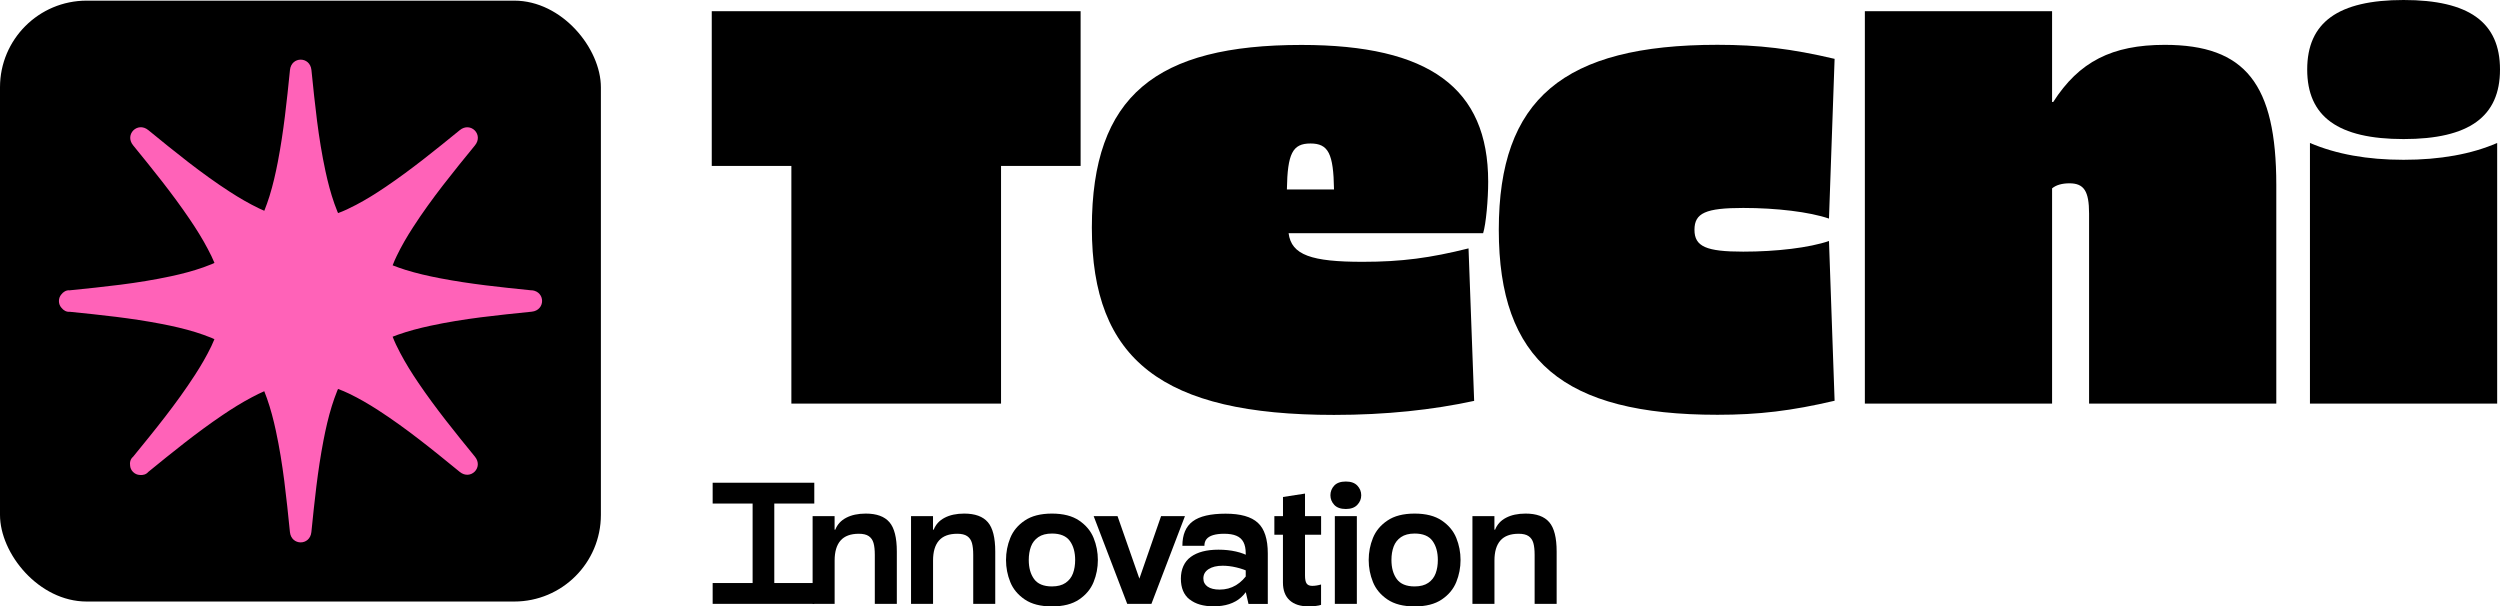
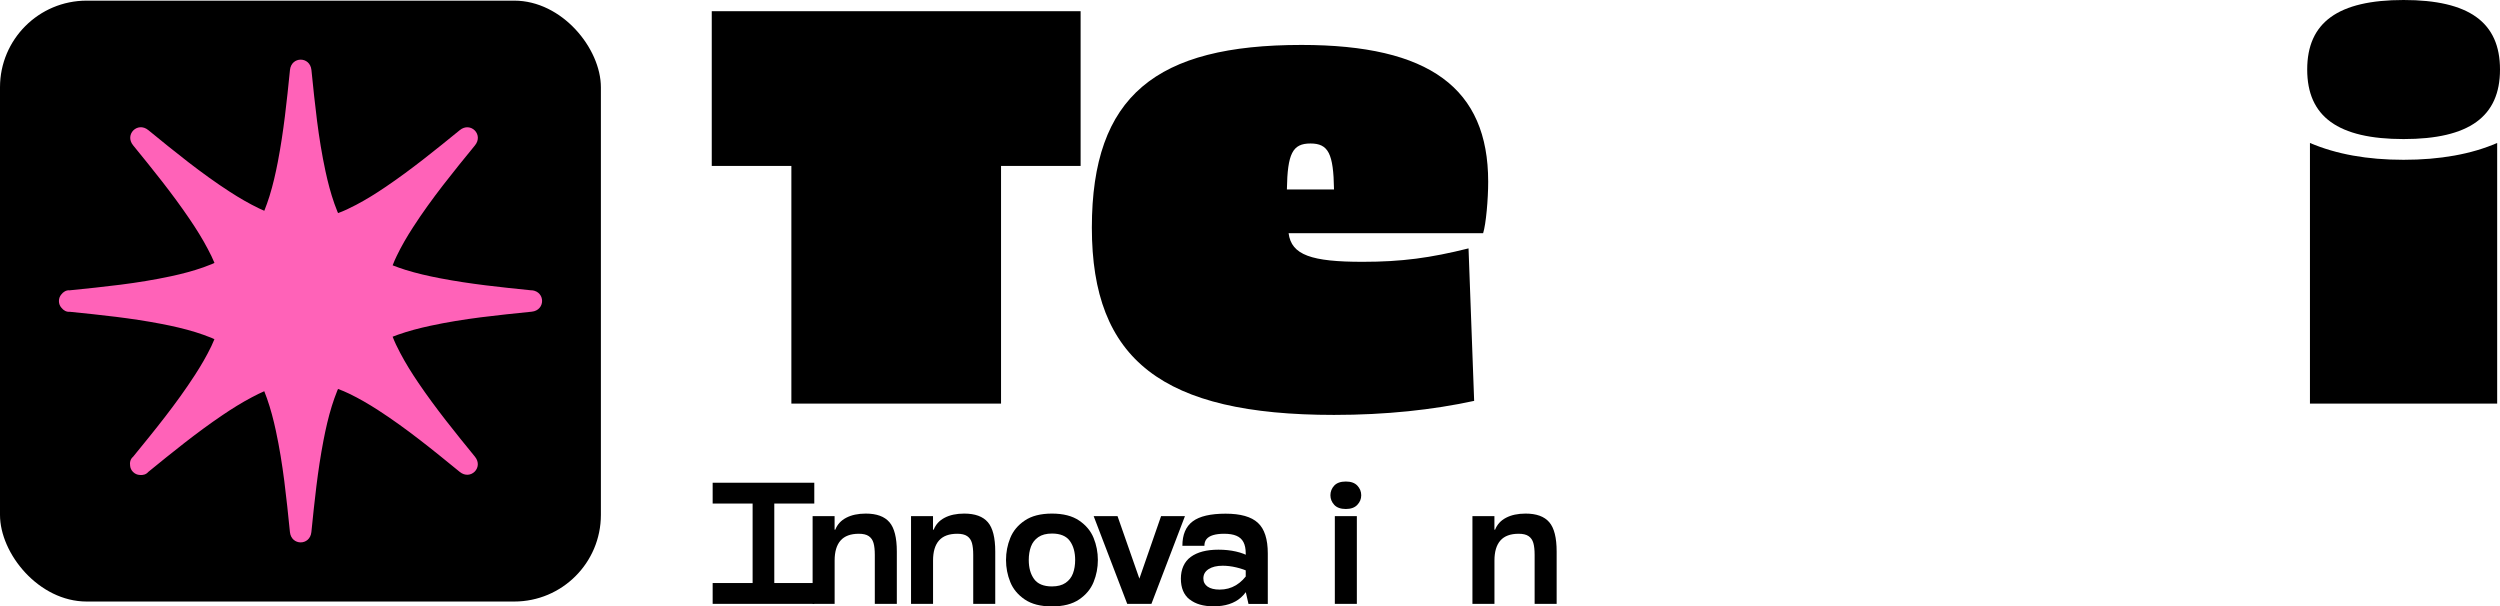
<svg xmlns="http://www.w3.org/2000/svg" id="Capa_2" data-name="Capa 2" viewBox="0 0 582.47 141.29">
  <defs>
    <style>
      .cls-1, .cls-2 {
        stroke-width: 0px;
      }

      .cls-2 {
        fill: #ff62b8;
      }
    </style>
  </defs>
  <g id="Layer_1" data-name="Layer 1">
    <rect class="cls-1" y=".15" width="140" height="140" rx="20.19" ry="20.19" />
    <g>
      <g>
        <path class="cls-1" d="M251.78,38.66h-18.55v55.38h-48.85v-55.38h-18.55V2.61h85.94v36.05Z" />
        <path class="cls-1" d="M346.73,42.32c0,4.18-.52,9.93-1.18,12.02h-45.32c.65,5.09,5.35,6.66,17.24,6.66,9.14,0,15.8-.91,24.68-3.13l1.31,35.53c-9.66,2.09-20.51,3.27-32.65,3.27-39.97,0-56.42-12.8-56.42-43.62s15.02-42.58,48.85-42.58c29.78,0,43.49,10.06,43.49,31.87ZM299.84,44.14h10.97c-.13-8.36-1.31-10.71-5.49-10.71s-5.35,2.35-5.49,10.71Z" />
-         <path class="cls-1" d="M427.44,13.71l-1.31,37.22c-4.57-1.57-12.28-2.48-19.98-2.48-8.75,0-11.36,1.18-11.36,5.09s2.74,5.09,11.36,5.09c7.71,0,15.41-.91,19.98-2.48l1.31,37.22c-10.06,2.35-17.63,3.27-27.3,3.27-35.92,0-50.94-12.67-50.94-43.1s15.02-43.1,50.94-43.1c9.67,0,17.24.91,27.3,3.27Z" />
-         <path class="cls-1" d="M478.11,23.77h.26c6.01-9.4,13.71-13.32,25.99-13.32,18.81,0,25.99,9.14,25.99,32.65v50.94h-43.62v-44.28c0-5.22-1.18-7.05-4.57-7.05-1.7,0-3.13.39-4.05,1.18v50.15h-43.62V2.61h43.62v21.16Z" />
        <path class="cls-1" d="M582.47,16.2c0,10.97-7.18,16.2-22.46,16.2s-22.46-5.22-22.46-16.2,7.18-16.2,22.46-16.2,22.46,5.22,22.46,16.2ZM581.81,94.04h-43.62v-60.73c6.14,2.61,13.32,3.92,21.81,3.92s15.8-1.31,21.81-3.92v60.73Z" />
      </g>
      <g>
        <path class="cls-1" d="M166.04,112.47h23.68v4.85h-23.68v-4.85ZM166.04,135.84h23.68v4.85h-23.68v-4.85ZM175.35,116.7h5.05v19.77h-5.05v-19.77Z" />
        <path class="cls-1" d="M189.32,120.25h5.13v3.16h.16c.47-1.21,1.32-2.14,2.55-2.78s2.74-.97,4.56-.97c2.53,0,4.36.67,5.51,2.01s1.72,3.62,1.72,6.83v12.2h-5.13v-11.41c0-1.16-.1-2.08-.3-2.78s-.57-1.23-1.11-1.6c-.54-.37-1.31-.55-2.31-.55-1.92,0-3.34.53-4.26,1.58-.92,1.05-1.38,2.6-1.38,4.66v10.1h-5.13v-20.44Z" />
        <path class="cls-1" d="M212.25,120.25h5.13v3.16h.16c.47-1.21,1.32-2.14,2.55-2.78s2.74-.97,4.56-.97c2.53,0,4.36.67,5.51,2.01s1.72,3.62,1.72,6.83v12.2h-5.13v-11.41c0-1.16-.1-2.08-.3-2.78s-.57-1.23-1.11-1.6c-.54-.37-1.31-.55-2.31-.55-1.92,0-3.34.53-4.26,1.58-.92,1.05-1.38,2.6-1.38,4.66v10.1h-5.13v-20.44Z" />
        <path class="cls-1" d="M238.76,139.67c-1.59-1.08-2.72-2.43-3.38-4.07-.66-1.63-.99-3.34-.99-5.13s.33-3.5.99-5.13c.66-1.63,1.78-2.99,3.38-4.06,1.59-1.08,3.7-1.62,6.33-1.62s4.74.54,6.33,1.62,2.72,2.43,3.38,4.06c.66,1.63.99,3.34.99,5.13s-.33,3.5-.99,5.13c-.66,1.63-1.78,2.99-3.38,4.07-1.59,1.08-3.7,1.62-6.33,1.62s-4.74-.54-6.33-1.62ZM248.27,135.8c.8-.55,1.38-1.29,1.72-2.21.34-.92.51-1.96.51-3.12,0-1.82-.41-3.29-1.24-4.44-.83-1.14-2.22-1.72-4.16-1.72-1.32,0-2.38.28-3.18.83s-1.38,1.29-1.72,2.21-.51,1.96-.51,3.12c0,1.82.41,3.3,1.24,4.44.83,1.14,2.22,1.72,4.16,1.72,1.32,0,2.37-.28,3.18-.83Z" />
        <path class="cls-1" d="M254.8,120.25h5.57l5.41,15.47h-.63l5.37-15.47h5.56l-7.81,20.44h-5.64l-7.82-20.44Z" />
        <path class="cls-1" d="M277.16,139.67c-1.36-1.08-2.03-2.7-2.03-4.85s.77-3.95,2.31-5.07,3.69-1.68,6.45-1.68c1.45,0,2.81.14,4.08.43,1.28.29,2.33.7,3.18,1.22l-.16,3.51c-.82-.42-1.8-.76-2.94-1.03s-2.2-.39-3.18-.39c-1.37,0-2.46.26-3.28.79-.82.53-1.22,1.25-1.22,2.17,0,.82.33,1.45.99,1.91.66.46,1.59.69,2.8.69,1.39,0,2.66-.33,3.79-1.01,1.13-.67,2.14-1.69,3.04-3.06h.99c-.34,2.55-1.29,4.52-2.84,5.9-1.55,1.38-3.68,2.07-6.39,2.07-2.37,0-4.23-.54-5.58-1.62ZM290.24,137.93v-9c0-1.08-.18-1.95-.53-2.62s-.9-1.17-1.64-1.48c-.74-.32-1.7-.47-2.88-.47-1.03,0-1.88.11-2.57.32-.68.21-1.19.52-1.52.93-.33.41-.49.93-.49,1.56h-5.13c0-2.6.8-4.5,2.41-5.7,1.6-1.2,4.16-1.79,7.66-1.79s5.98.71,7.52,2.13c1.54,1.42,2.31,3.8,2.31,7.14v11.76h-4.5l-.63-2.76Z" />
-         <path class="cls-1" d="M296.91,124.59v-4.34h2.01v-4.46l5.13-.79v5.25h3.75v4.34h-3.75v9.47c0,.92.13,1.56.39,1.91.26.36.7.53,1.3.53s1.29-.1,2.05-.32v4.74c-.26.11-.67.19-1.22.26-.55.07-1.12.1-1.7.1-1.89,0-3.36-.47-4.4-1.42-1.04-.95-1.56-2.33-1.56-4.14v-11.13h-2.01Z" />
        <path class="cls-1" d="M310.86,117.62c-.59-.64-.89-1.39-.89-2.23s.3-1.62.89-2.25,1.49-.95,2.7-.95,2.08.32,2.68.95c.6.63.91,1.38.91,2.25s-.3,1.58-.91,2.23c-.61.65-1.5.97-2.68.97s-2.11-.32-2.7-.97ZM311,120.25h5.13v20.44h-5.13v-20.44Z" />
-         <path class="cls-1" d="M323.26,139.67c-1.59-1.08-2.72-2.43-3.38-4.07-.66-1.63-.99-3.34-.99-5.13s.33-3.5.99-5.13c.66-1.63,1.78-2.99,3.38-4.06,1.59-1.08,3.7-1.62,6.33-1.62s4.74.54,6.33,1.62,2.72,2.43,3.38,4.06c.66,1.63.99,3.34.99,5.13s-.33,3.5-.99,5.13c-.66,1.63-1.78,2.99-3.38,4.07-1.59,1.08-3.7,1.62-6.33,1.62s-4.74-.54-6.33-1.62ZM332.77,135.8c.8-.55,1.38-1.29,1.72-2.21.34-.92.51-1.96.51-3.12,0-1.82-.41-3.29-1.24-4.44-.83-1.14-2.22-1.72-4.16-1.72-1.32,0-2.38.28-3.18.83s-1.38,1.29-1.72,2.21-.51,1.96-.51,3.12c0,1.82.41,3.3,1.24,4.44.83,1.14,2.22,1.72,4.16,1.72,1.32,0,2.37-.28,3.18-.83Z" />
        <path class="cls-1" d="M343.05,120.25h5.13v3.16h.16c.47-1.21,1.32-2.14,2.55-2.78s2.74-.97,4.56-.97c2.53,0,4.36.67,5.51,2.01s1.72,3.62,1.72,6.83v12.2h-5.13v-11.41c0-1.16-.1-2.08-.3-2.78s-.57-1.23-1.11-1.6-1.31-.55-2.31-.55c-1.92,0-3.34.53-4.26,1.58s-1.38,2.6-1.38,4.66v10.1h-5.13v-20.44Z" />
      </g>
    </g>
    <path class="cls-2" d="M123.87,67.65c-7.36-.75-14.23-1.45-21.41-2.83-2.69-.52-5.37-1.13-7.98-1.94-1.01-.32-2.01-.67-3-1.06.29-.75.6-1.48.94-2.17,1.12-2.33,2.43-4.57,3.84-6.74,4.32-6.69,9.38-12.89,14.41-19.05,2.04-2.51-1.03-5.58-3.54-3.54-5.61,4.57-11.24,9.14-17.24,13.2-2.24,1.52-4.54,2.96-6.94,4.22-1.55.81-2.76,1.39-4.18,1.91-.02-.05-.05-.11-.07-.16-.03-.07-.05-.11-.07-.14-.02-.04-.04-.1-.07-.19-.22-.56-.44-1.11-.64-1.68-.87-2.46-1.53-5-2.08-7.55-1.71-7.93-2.45-15.52-3.28-23.62-.33-3.21-4.67-3.22-5,0-.75,7.36-1.45,14.23-2.83,21.41-.52,2.69-1.13,5.37-1.94,7.98-.36,1.15-.76,2.29-1.21,3.41-.42-.18-.84-.37-1.24-.56-2.33-1.12-4.57-2.43-6.74-3.83-6.69-4.32-12.89-9.38-19.05-14.41-2.51-2.04-5.58,1.03-3.54,3.54,4.57,5.61,9.14,11.24,13.2,17.24,1.52,2.24,2.96,4.54,4.22,6.94.63,1.19,1.11,2.18,1.54,3.22-.19.09-.38.17-.56.26-.07.03-.11.05-.14.06-.04.02-.1.04-.19.07-.56.22-1.11.44-1.68.64-2.46.87-5,1.53-7.55,2.08-7.93,1.71-15.52,2.45-23.62,3.28-.79-.08-1.51.37-1.97,1-.33.4-.53.9-.53,1.5,0,.64.23,1.17.6,1.58.46.59,1.15,1,1.9.92,7.36.75,14.23,1.45,21.41,2.83,2.69.52,5.37,1.13,7.98,1.94,1.17.36,2.32.78,3.46,1.23.07.03.12.05.16.06.01,0,.04.02.09.04.21.09.42.19.63.29-.23.55-.46,1.09-.71,1.61-1.12,2.33-2.43,4.57-3.84,6.74-4.32,6.69-9.38,12.89-14.41,19.05-.62.5-.81,1.33-.68,2.11.05.51.26,1,.68,1.42.46.46.99.66,1.54.7.74.09,1.52-.11,2-.7,5.61-4.57,11.24-9.14,17.24-13.2,2.24-1.52,4.54-2.96,6.94-4.22,1.05-.55,1.94-1,2.85-1.39.22.54.43,1.09.62,1.64.87,2.46,1.53,5,2.08,7.55,1.71,7.93,2.45,15.52,3.28,23.62.33,3.21,4.67,3.22,5,0,.75-7.36,1.45-14.23,2.83-21.41.52-2.69,1.13-5.37,1.94-7.98.36-1.17.78-2.32,1.23-3.46.03-.07.05-.12.06-.16,0-.01.02-.03.04-.09.04-.08.07-.16.11-.24.9.33,1.75.7,2.57,1.09,2.33,1.12,4.57,2.43,6.74,3.83,6.69,4.32,12.89,9.38,19.05,14.41,2.51,2.04,5.58-1.03,3.54-3.54-4.57-5.61-9.14-11.24-13.2-17.24-1.52-2.24-2.96-4.54-4.22-6.94-.74-1.4-1.28-2.53-1.76-3.78.41-.16.82-.32,1.24-.47,2.46-.87,5-1.53,7.55-2.08,7.93-1.71,15.52-2.45,23.62-3.28,3.21-.33,3.22-4.67,0-5Z" />
  </g>
</svg>